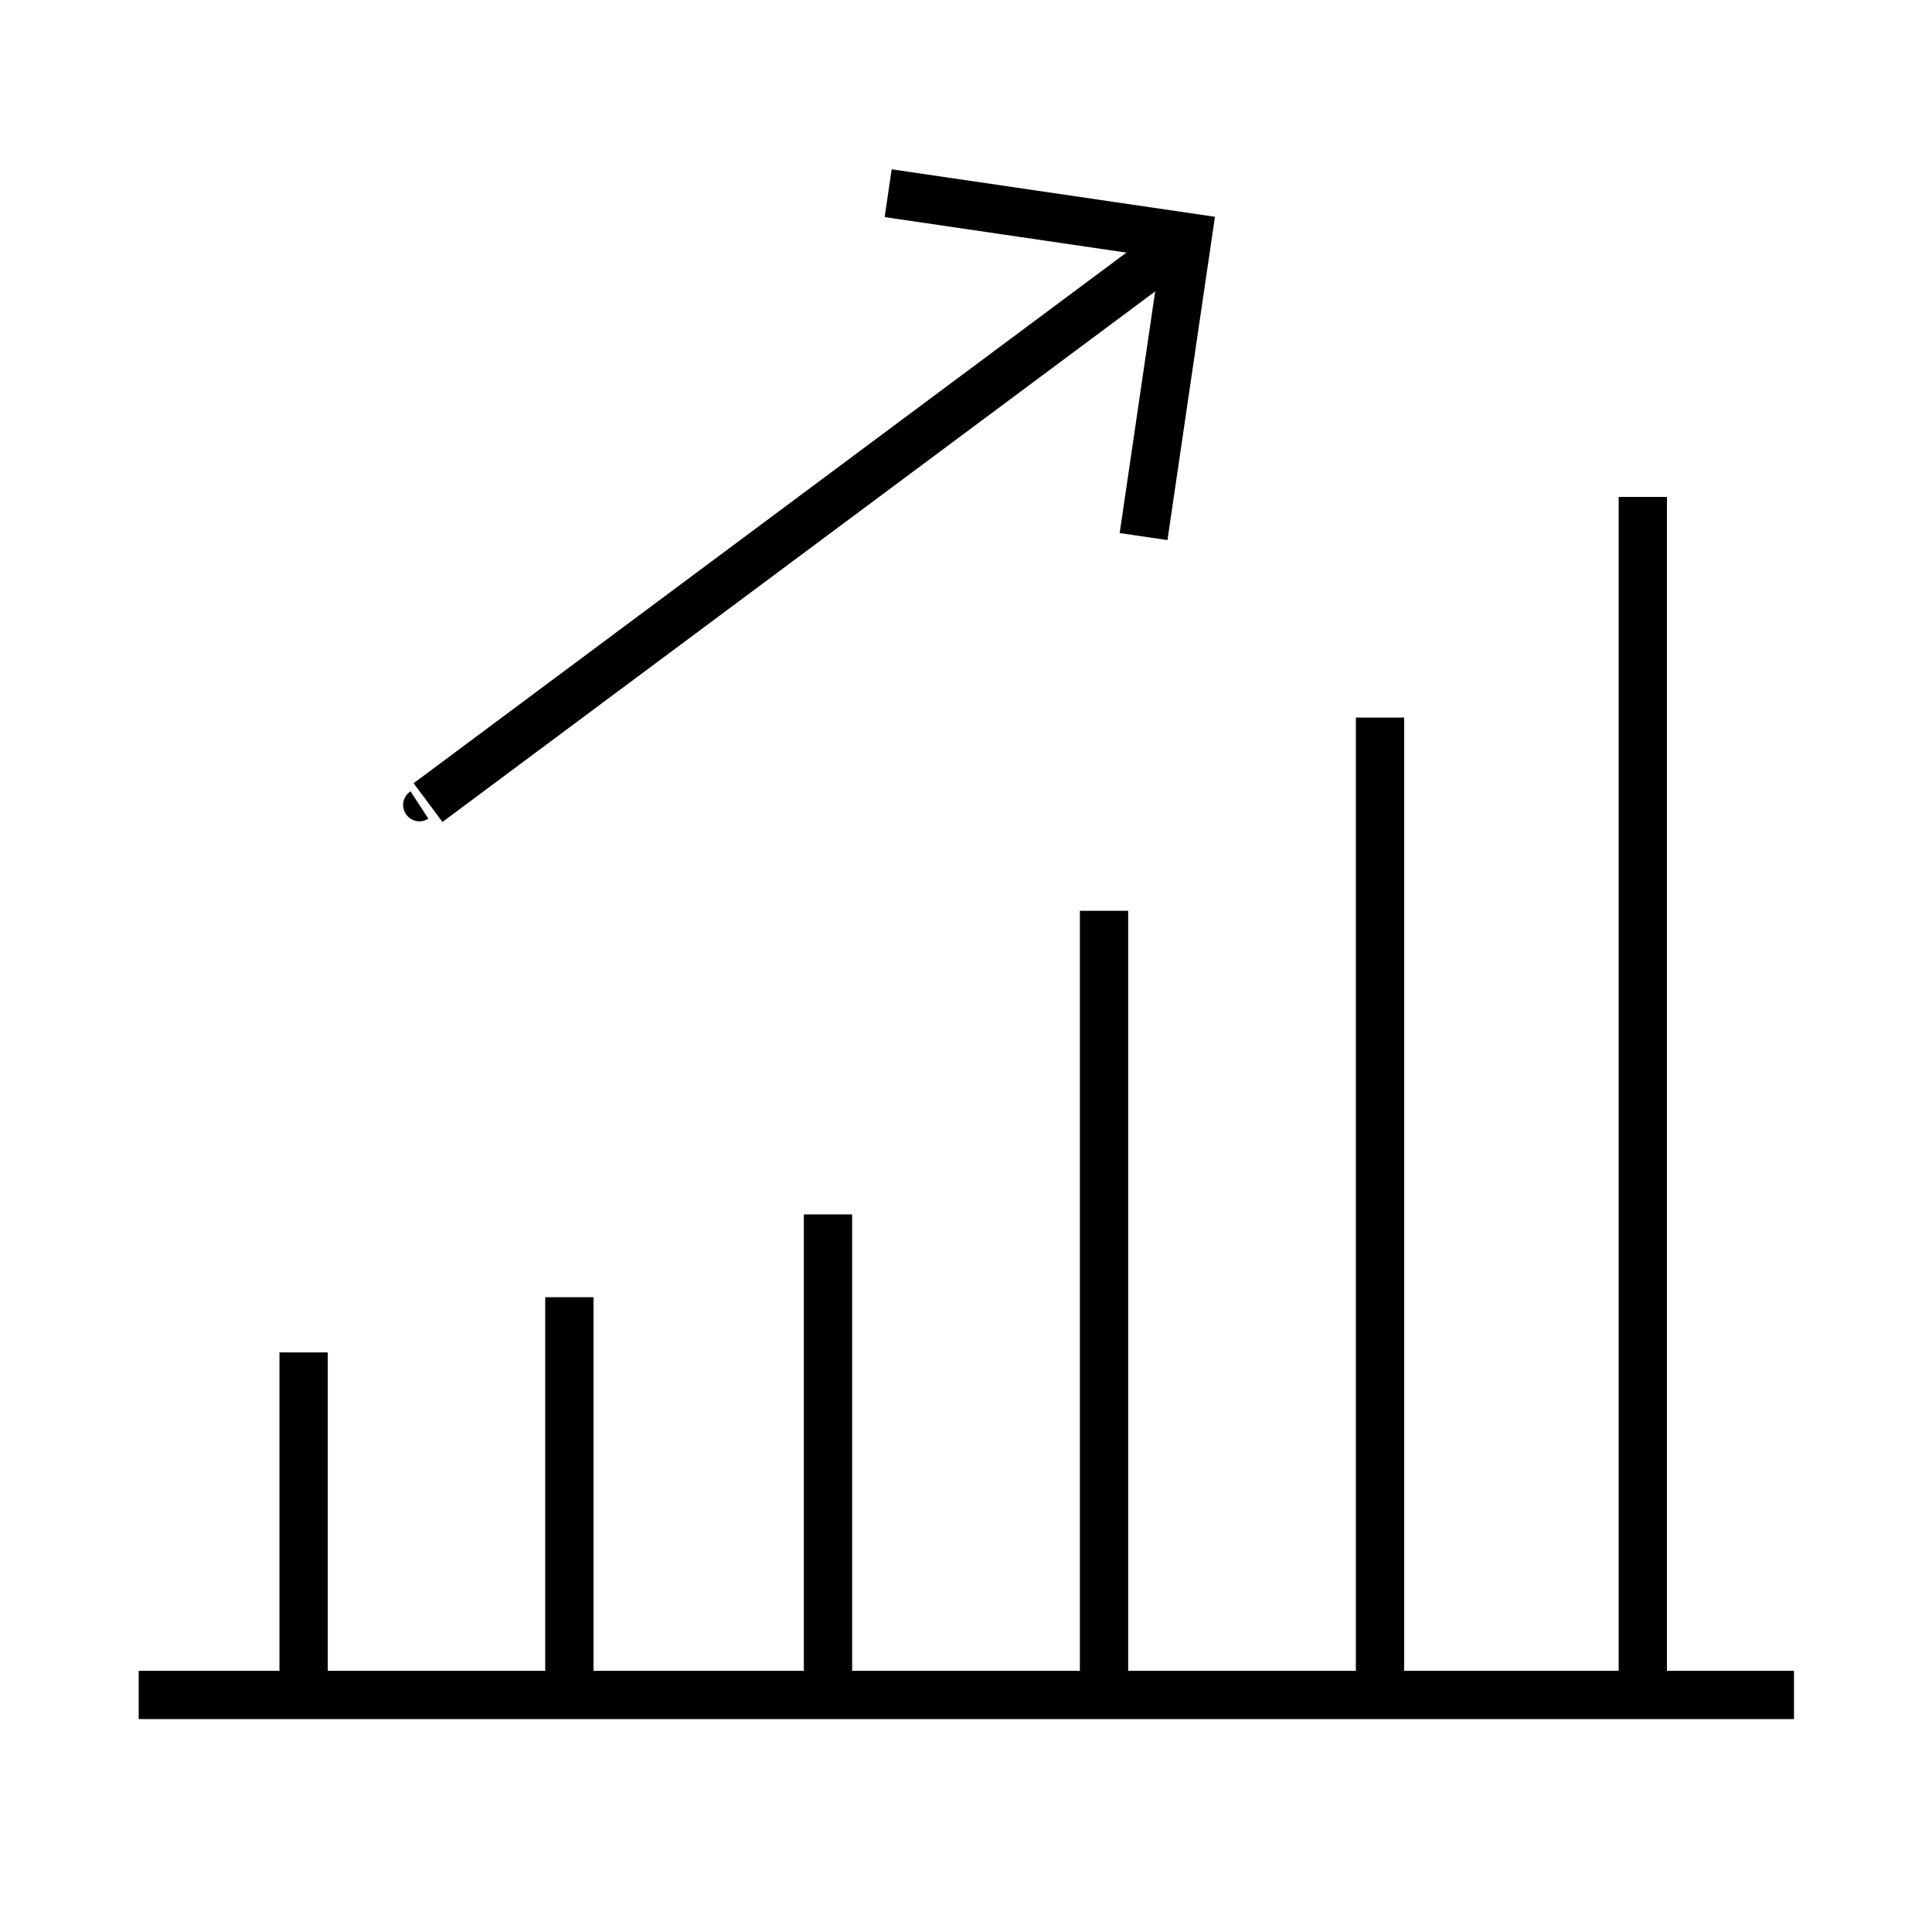
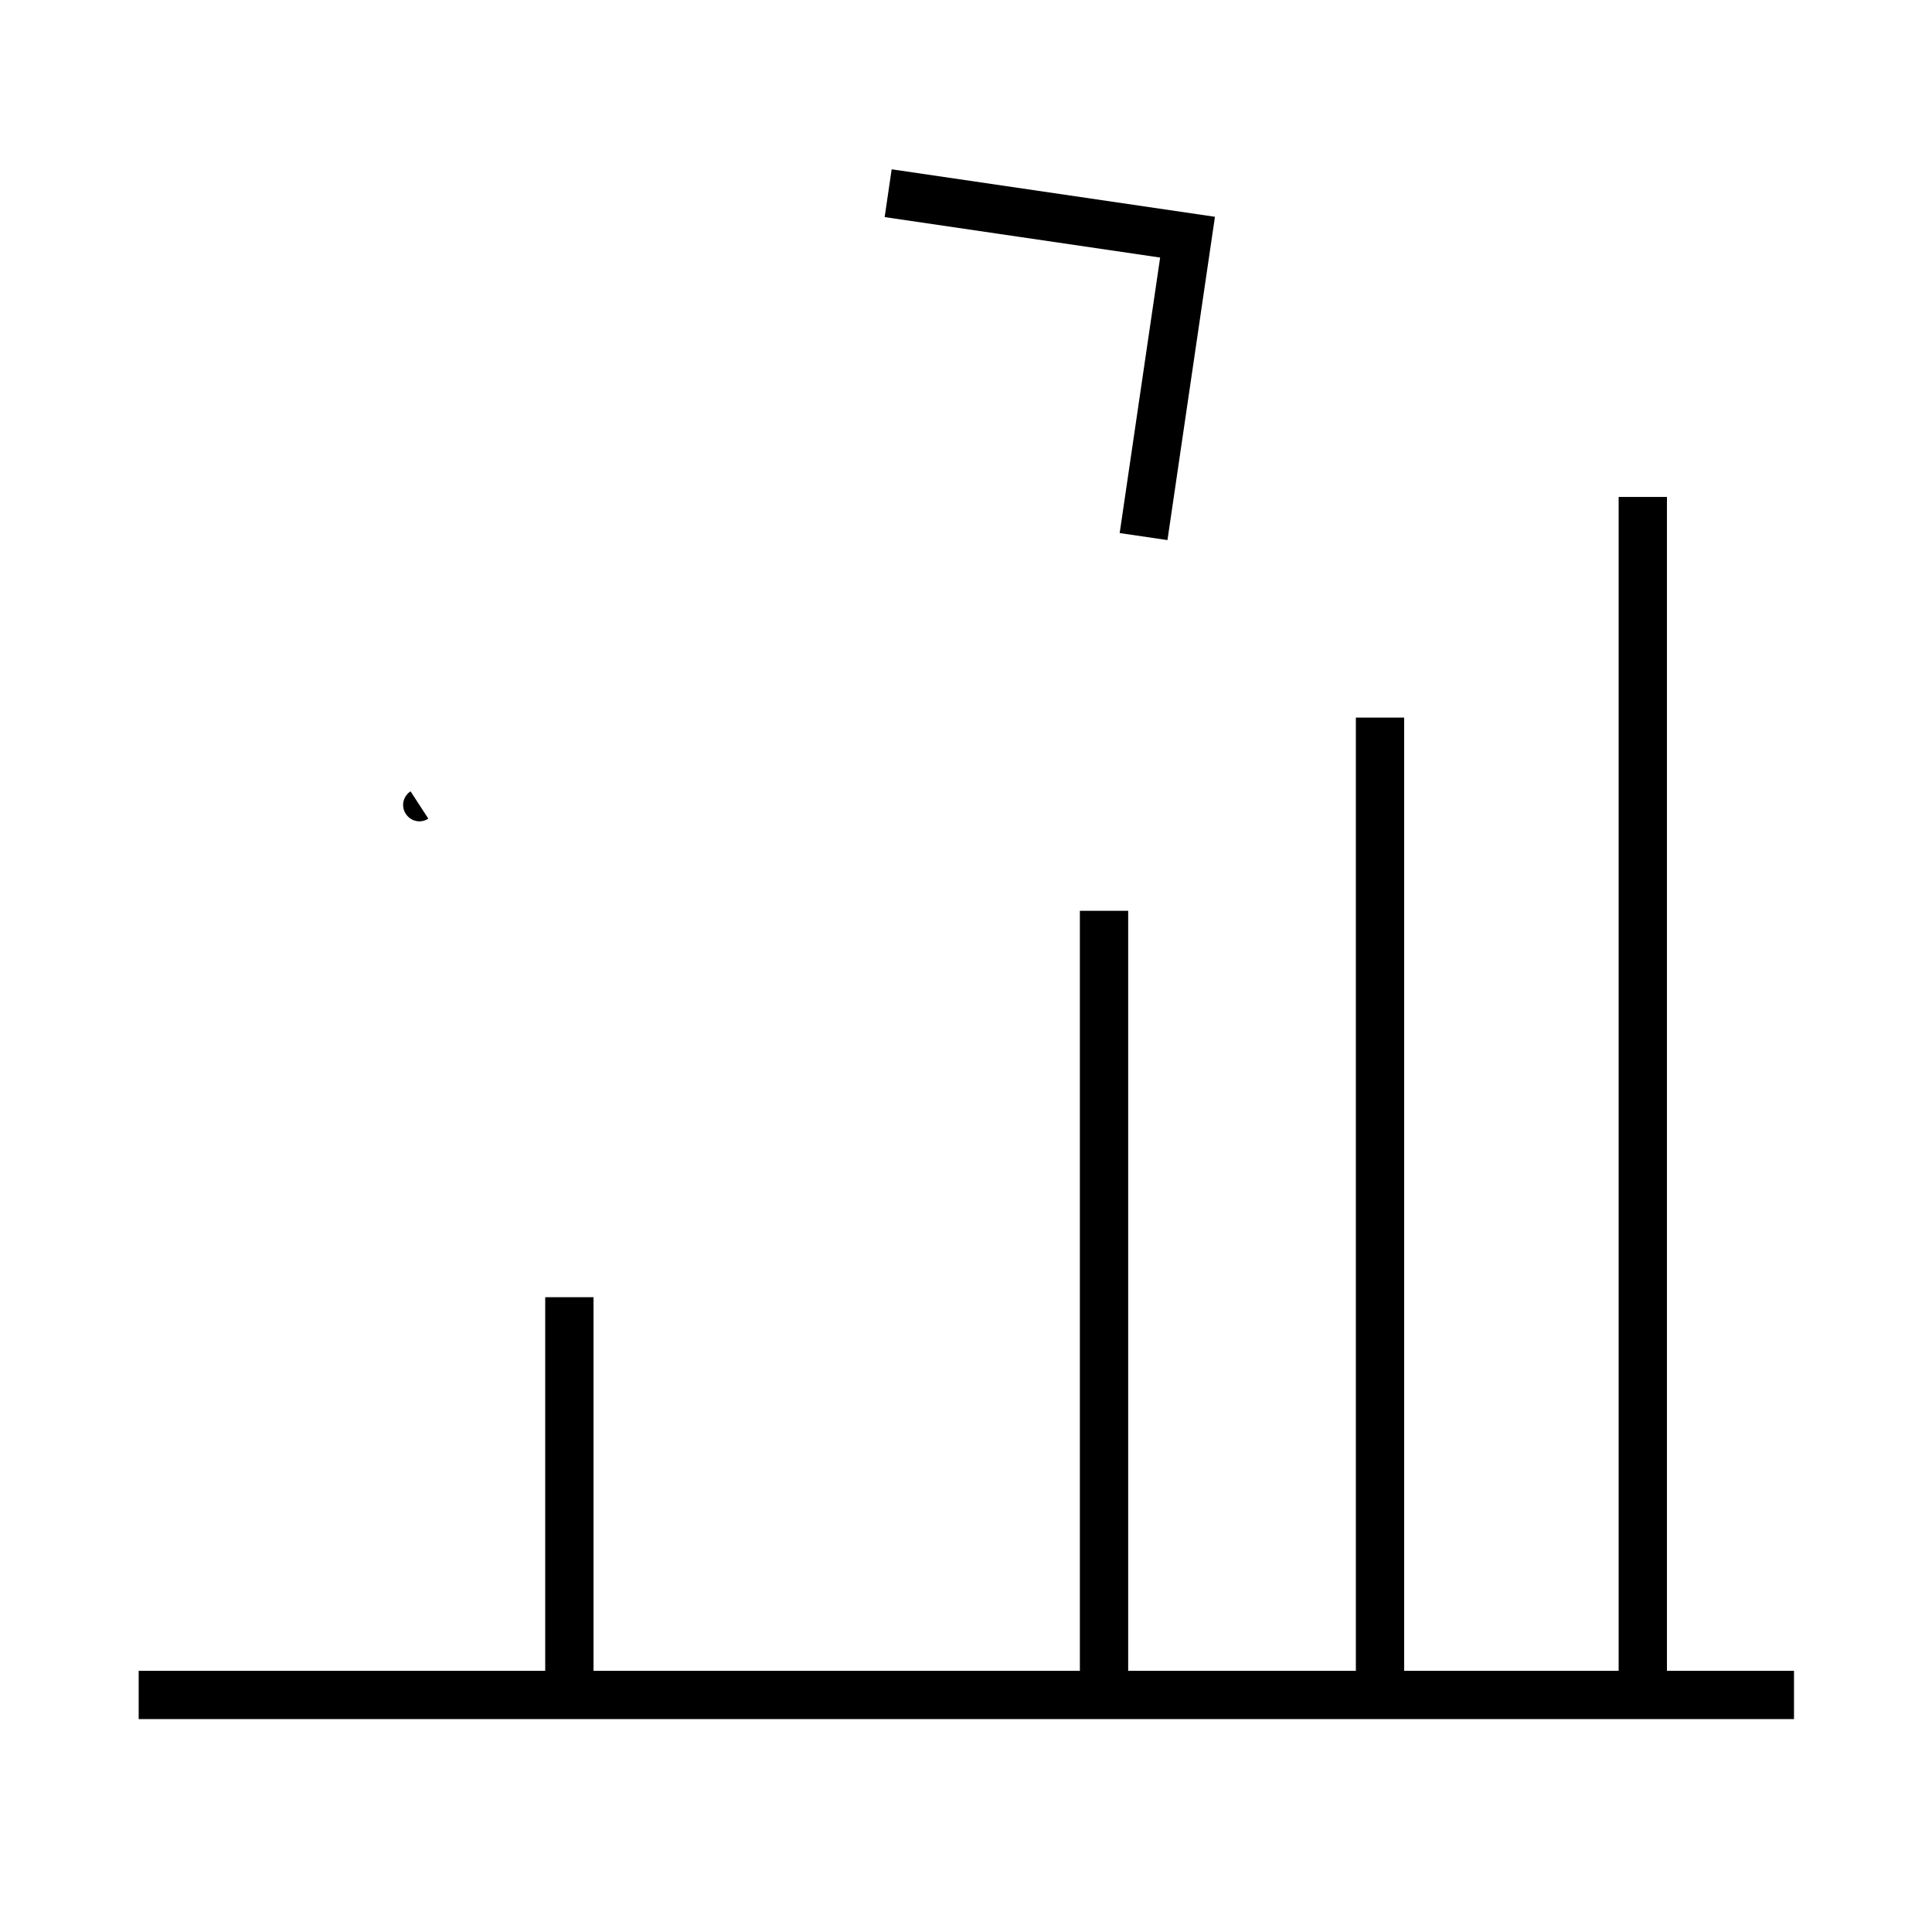
<svg xmlns="http://www.w3.org/2000/svg" width="100" height="100" viewBox="0 0 100 100" fill="none">
  <path d="M92.857 87.73H7.178" stroke="black" stroke-width="2.5" />
  <path d="M85.031 88.571V25.722" stroke="black" stroke-width="2.5" />
  <path d="M71.429 88.571L71.429 37.143" stroke="black" stroke-width="2.5" />
  <path d="M57.144 88.571L57.144 47.143" stroke="black" stroke-width="2.5" />
-   <path d="M42.857 88.571L42.857 62.857" stroke="black" stroke-width="2.5" />
  <path d="M29.47 88.571V67.143" stroke="black" stroke-width="2.5" />
-   <path d="M15.715 88.571L15.715 70" stroke="black" stroke-width="2.5" />
-   <path d="M22.17 42.373C21.777 42.631 21.262 42.519 21.004 42.126C20.746 41.734 20.858 41.218 21.25 40.96L22.17 42.373Z" fill="black" />
+   <path d="M22.17 42.373C21.777 42.631 21.262 42.519 21.004 42.126C20.746 41.734 20.858 41.218 21.25 40.96L22.17 42.373" fill="black" />
  <path d="M59.191 27.773L61.467 12.276L45.971 10" stroke="black" stroke-width="2.5" />
-   <path d="M61.469 12.276L22.155 41.542" stroke="black" stroke-width="2.5" />
</svg>